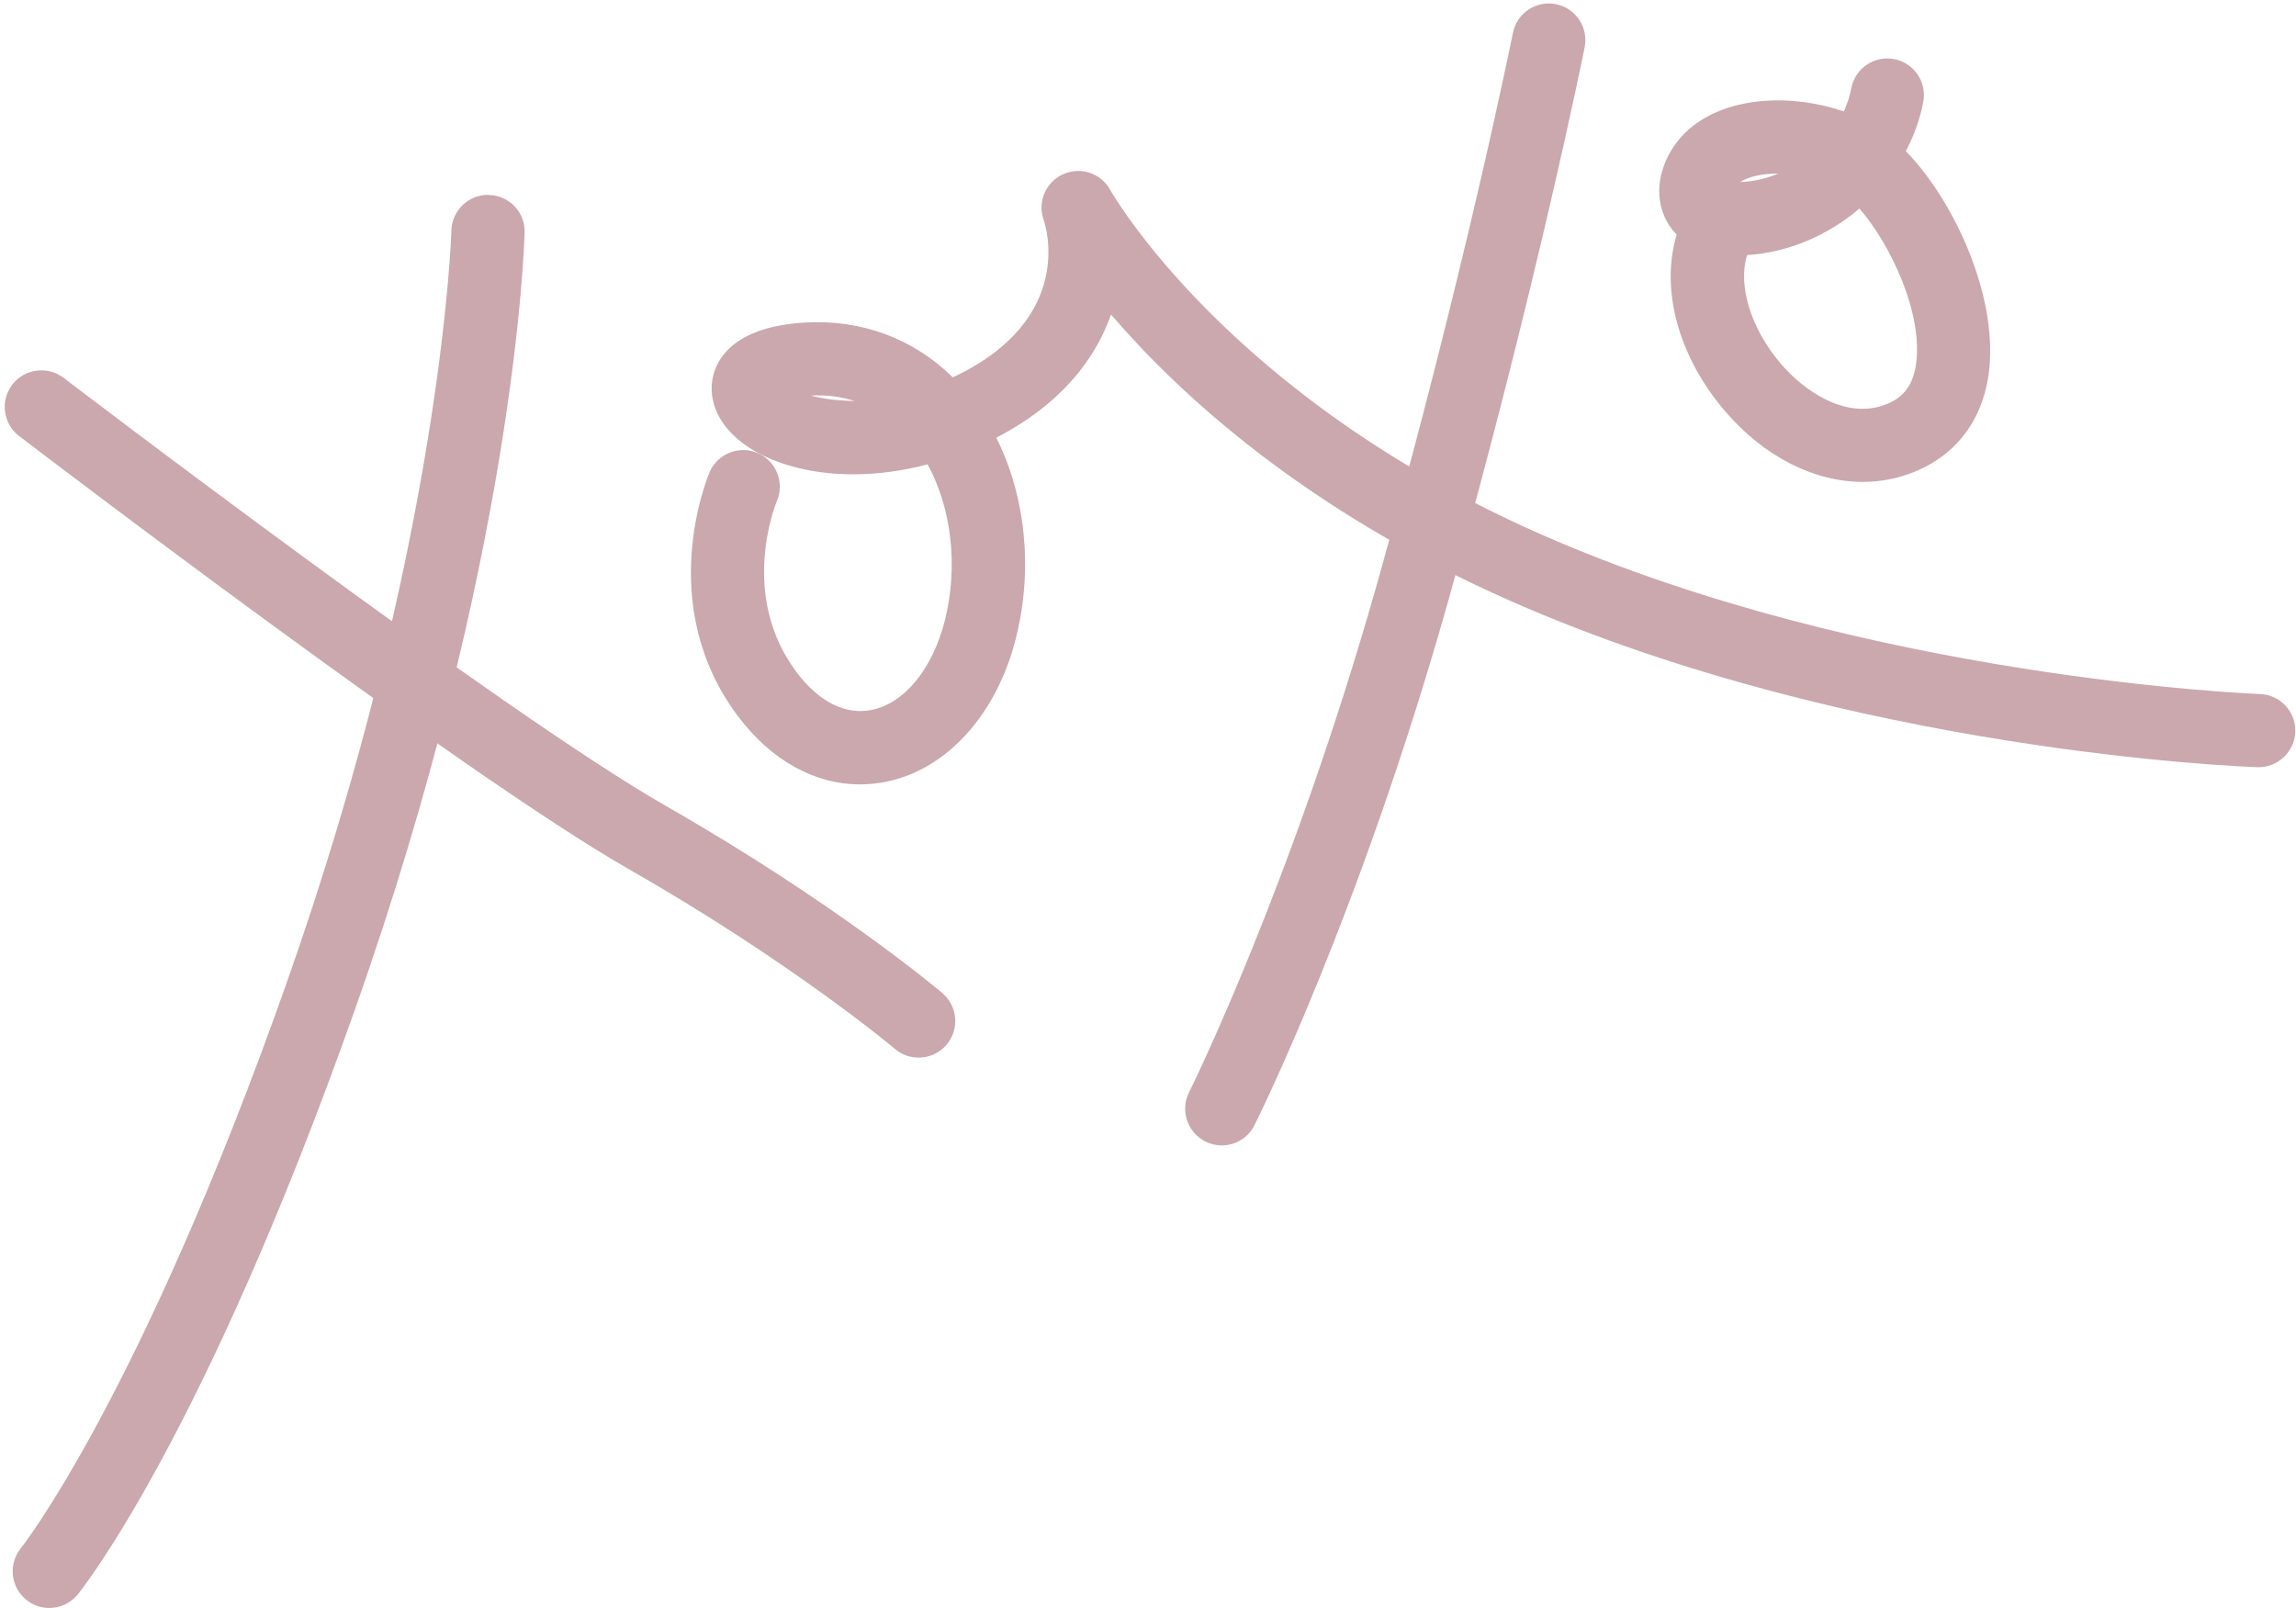
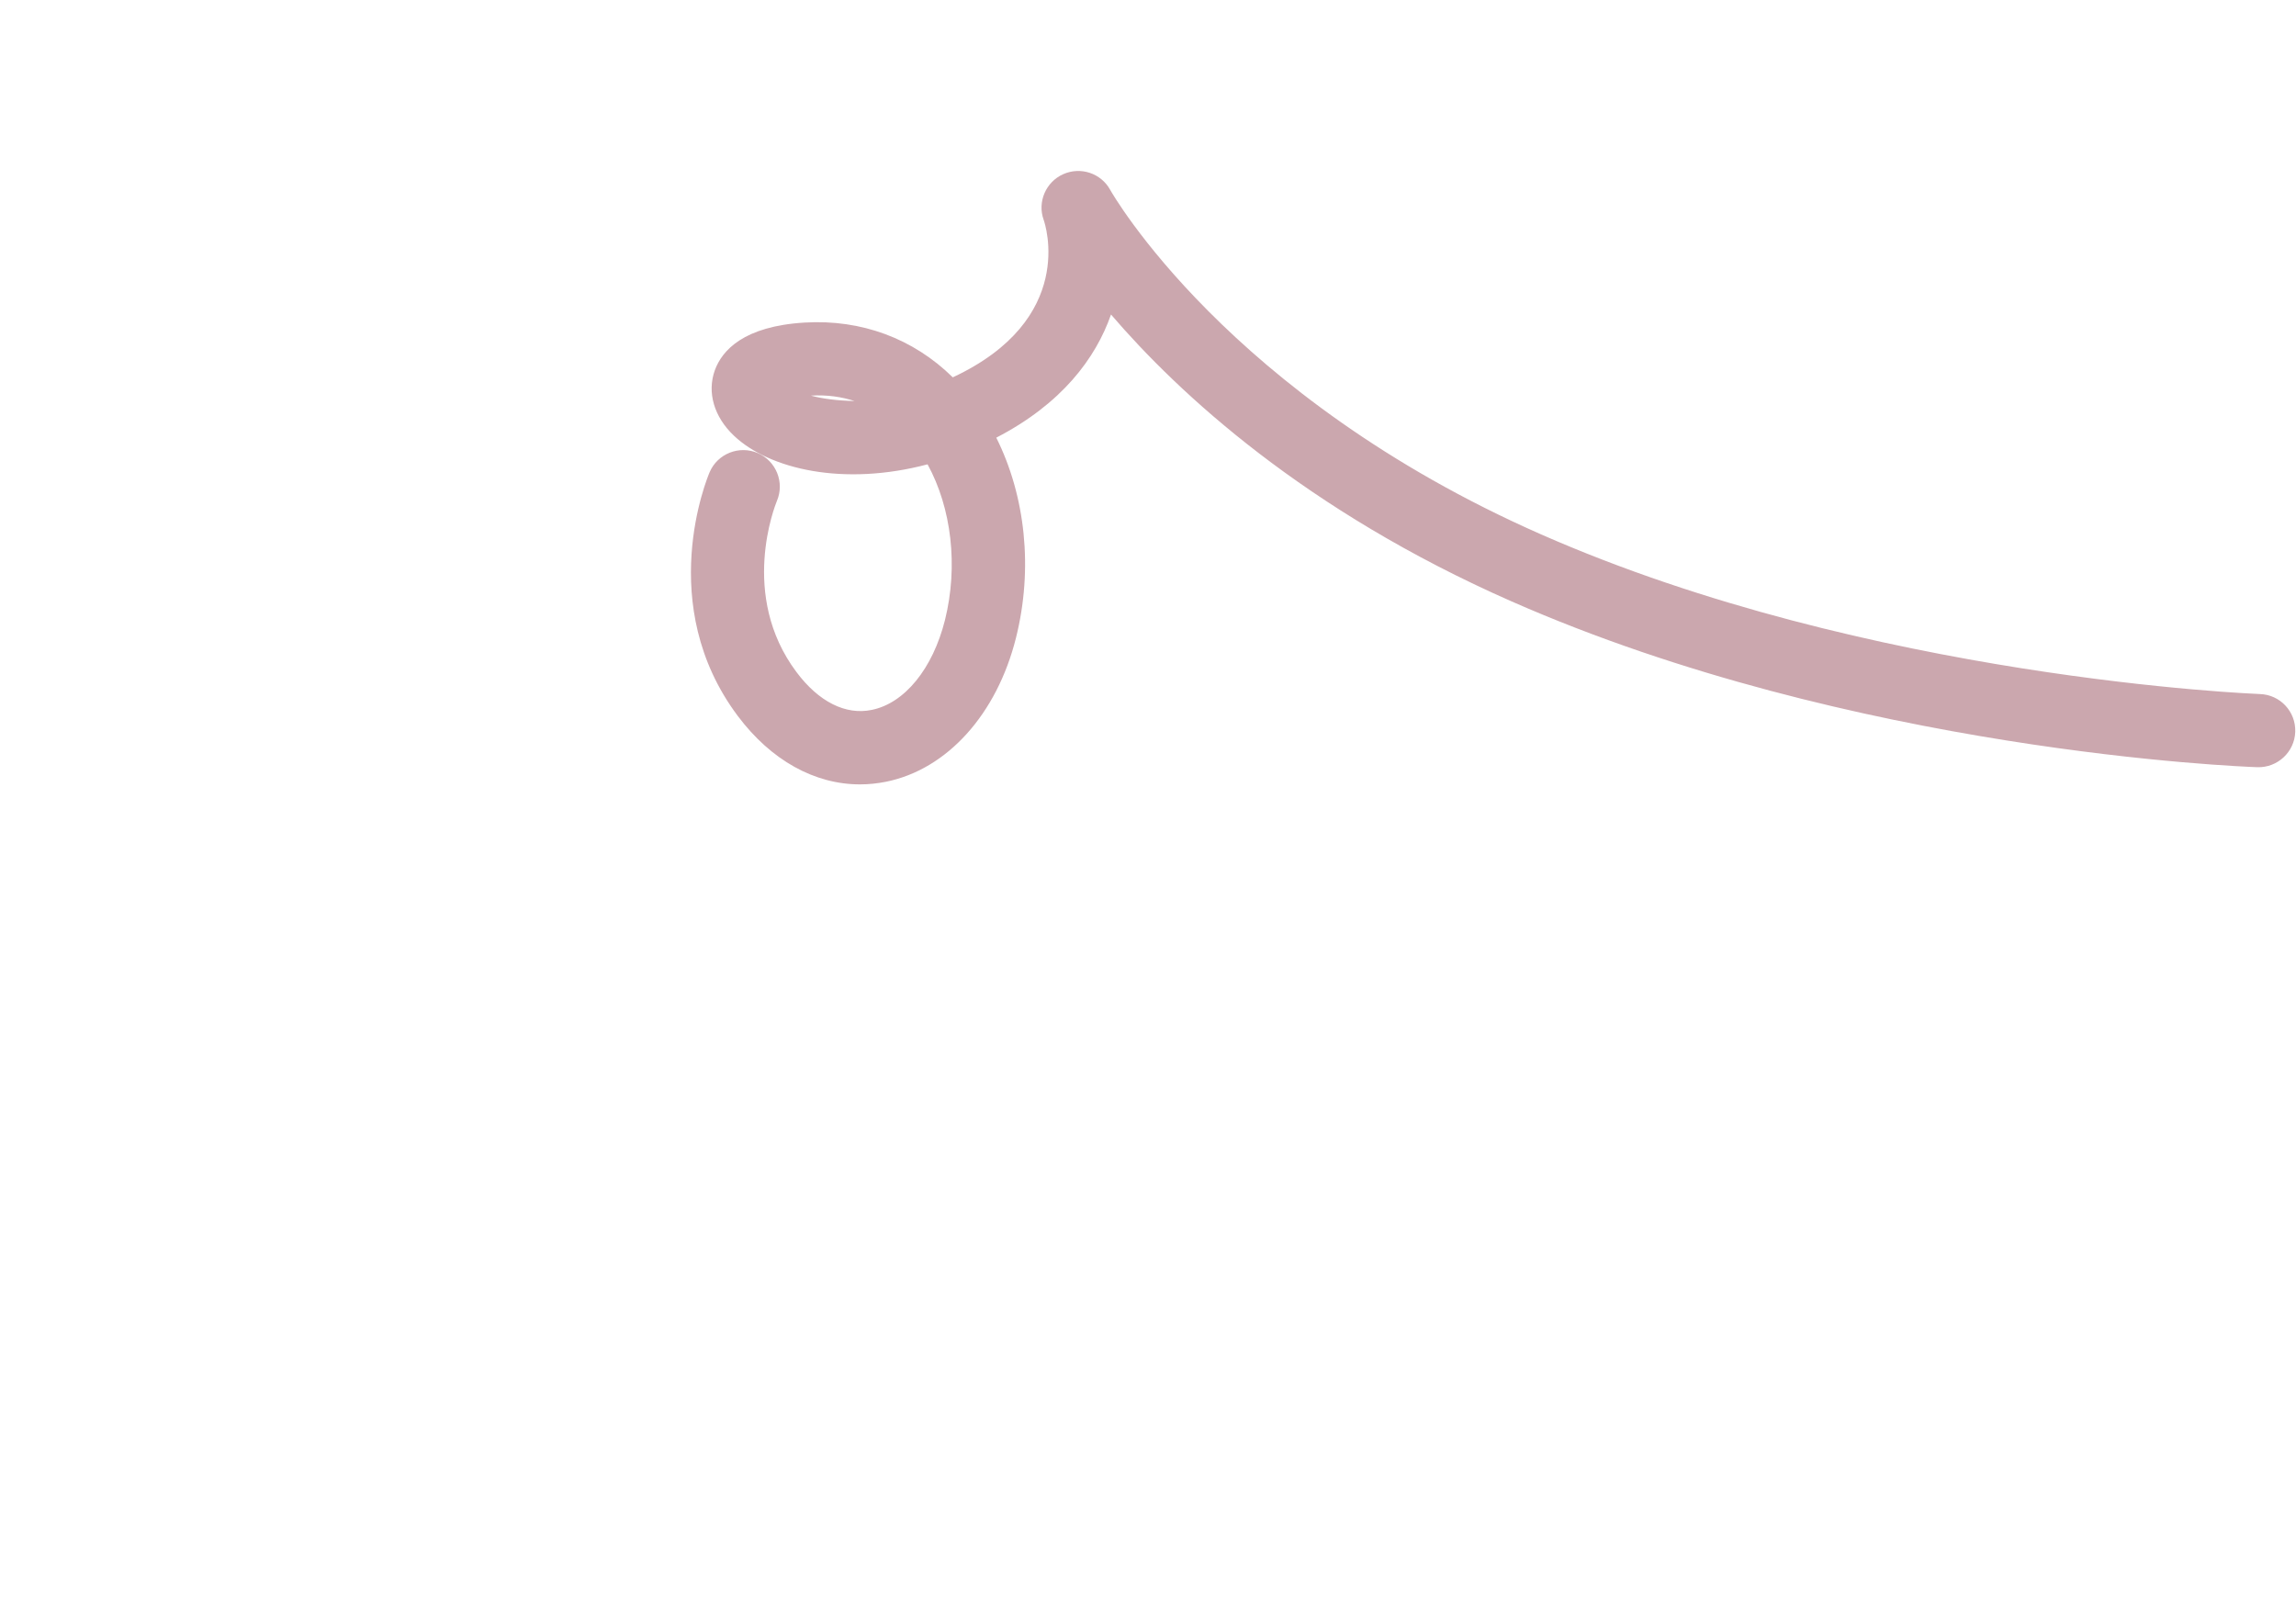
<svg xmlns="http://www.w3.org/2000/svg" fill="#000000" height="261" preserveAspectRatio="xMidYMid meet" version="1" viewBox="176.2 238.2 372.7 261.0" width="372.7" zoomAndPan="magnify">
  <g fill="#cba7ae" id="change1_1">
-     <path d="M 184.211 499.234 C 182.887 499.234 181.578 498.805 180.469 497.906 C 177.914 495.84 177.523 492.117 179.57 489.559 C 179.766 489.328 198.977 464.93 222.613 398.09 C 247.891 326.629 249.473 276.133 249.473 275.625 C 249.551 272.406 252.203 269.832 255.422 269.832 L 255.559 269.852 C 258.852 269.93 261.445 272.641 261.352 275.918 C 261.312 278.043 259.77 328.656 233.828 402.047 C 209.371 471.227 189.652 495.996 188.836 497.031 C 187.645 498.477 185.93 499.234 184.211 499.234" fill="inherit" />
-     <path d="M 325.32 409.887 C 323.957 409.887 322.609 409.438 321.48 408.484 C 321.324 408.348 304.688 394.383 278.355 379.348 C 251.148 363.781 182.223 311.219 179.316 308.996 C 176.703 306.984 176.195 303.262 178.188 300.648 C 180.176 298.055 183.898 297.547 186.516 299.535 C 187.234 300.082 257.723 353.852 284.246 369.008 C 311.594 384.648 328.461 398.809 329.164 399.414 C 331.66 401.539 331.973 405.285 329.867 407.781 C 328.676 409.184 327 409.887 325.32 409.887" fill="inherit" />
    <path d="M 307.828 302.422 C 309.699 302.93 312.098 303.242 314.906 303.301 C 312.859 302.637 310.559 302.266 307.828 302.422 Z M 315.805 365.535 C 308.434 365.535 301.371 361.637 295.969 354.438 C 282.414 336.359 291.016 315.742 291.387 314.867 C 292.672 311.844 296.203 310.457 299.188 311.746 C 302.191 313.031 303.594 316.523 302.309 319.527 C 302.035 320.211 296.145 334.84 305.488 347.301 C 309.094 352.137 313.484 354.32 317.695 353.445 C 323.039 352.371 327.605 346.773 329.594 338.855 C 331.777 330.078 330.648 320.656 326.766 313.578 C 313.133 317.188 301.098 314.379 295.344 308.938 C 292.105 305.875 290.938 301.895 292.242 298.289 C 293.414 295.09 296.906 291.148 306.852 290.562 C 316.02 290.02 324.465 293.156 330.859 299.457 C 351.047 290.035 345.859 274.551 345.605 273.867 C 344.57 270.965 345.977 267.727 348.785 266.477 C 351.613 265.211 354.949 266.32 356.43 269.051 C 356.605 269.363 375.387 302.52 426.352 324.949 C 479.715 348.434 542.418 350.832 543.043 350.871 C 546.32 350.969 548.895 353.719 548.777 357.016 C 548.66 360.289 545.891 362.844 542.633 362.746 C 539.98 362.648 477.004 360.23 421.574 335.832 C 388.027 321.066 367.566 302.109 356.547 289.258 C 354.051 296.375 348.551 303.75 337.922 309.25 C 342.66 318.727 343.93 330.508 341.121 341.742 C 338.02 354.145 329.945 363.098 320.035 365.105 C 318.633 365.383 317.207 365.535 315.805 365.535" fill="inherit" />
-     <path d="M 374.512 424.145 C 373.633 424.145 372.715 423.93 371.879 423.52 C 368.934 422.039 367.742 418.469 369.203 415.543 C 369.383 415.215 385.98 381.727 399.887 332.418 C 413.887 282.762 421.711 243.93 421.789 243.539 C 422.43 240.32 425.551 238.234 428.77 238.879 C 431.988 239.523 434.074 242.664 433.43 245.883 C 433.352 246.27 425.453 285.512 411.312 335.656 C 397.098 386.113 380.535 419.465 379.836 420.852 C 378.801 422.938 376.695 424.145 374.512 424.145" fill="inherit" />
-     <path d="M 464.754 266.379 C 462.316 266.379 460.113 266.828 458.688 267.746 C 460.797 267.688 462.902 267.199 464.871 266.379 Z M 459.801 279.605 C 458.262 284.496 460.387 291.539 465.262 297.234 C 469.145 301.762 475.461 305.934 481.488 304.141 C 484.883 303.125 486.656 301.059 487.203 297.449 C 488.449 289.316 483.184 277.984 478.035 272.055 C 472.926 276.402 466.488 279.191 459.801 279.605 Z M 478.582 316.426 C 470.703 316.426 462.551 312.352 456.23 304.957 C 448.605 296.062 445.699 285.145 448.371 276.285 L 448.352 276.27 C 446.441 274.316 445.445 271.664 445.543 268.816 C 445.68 265.324 447.531 261.641 450.359 259.184 C 456.66 253.703 467.25 253.43 475.5 256.297 C 476.047 255.086 476.477 253.82 476.711 252.512 C 477.336 249.293 480.453 247.168 483.672 247.793 C 486.891 248.418 489.016 251.52 488.395 254.754 C 487.867 257.543 486.891 260.234 485.566 262.73 C 493.738 271.141 500.797 287.055 498.965 299.242 C 497.715 307.414 492.703 313.188 484.863 315.527 C 482.816 316.133 480.707 316.426 478.582 316.426" fill="inherit" />
  </g>
</svg>